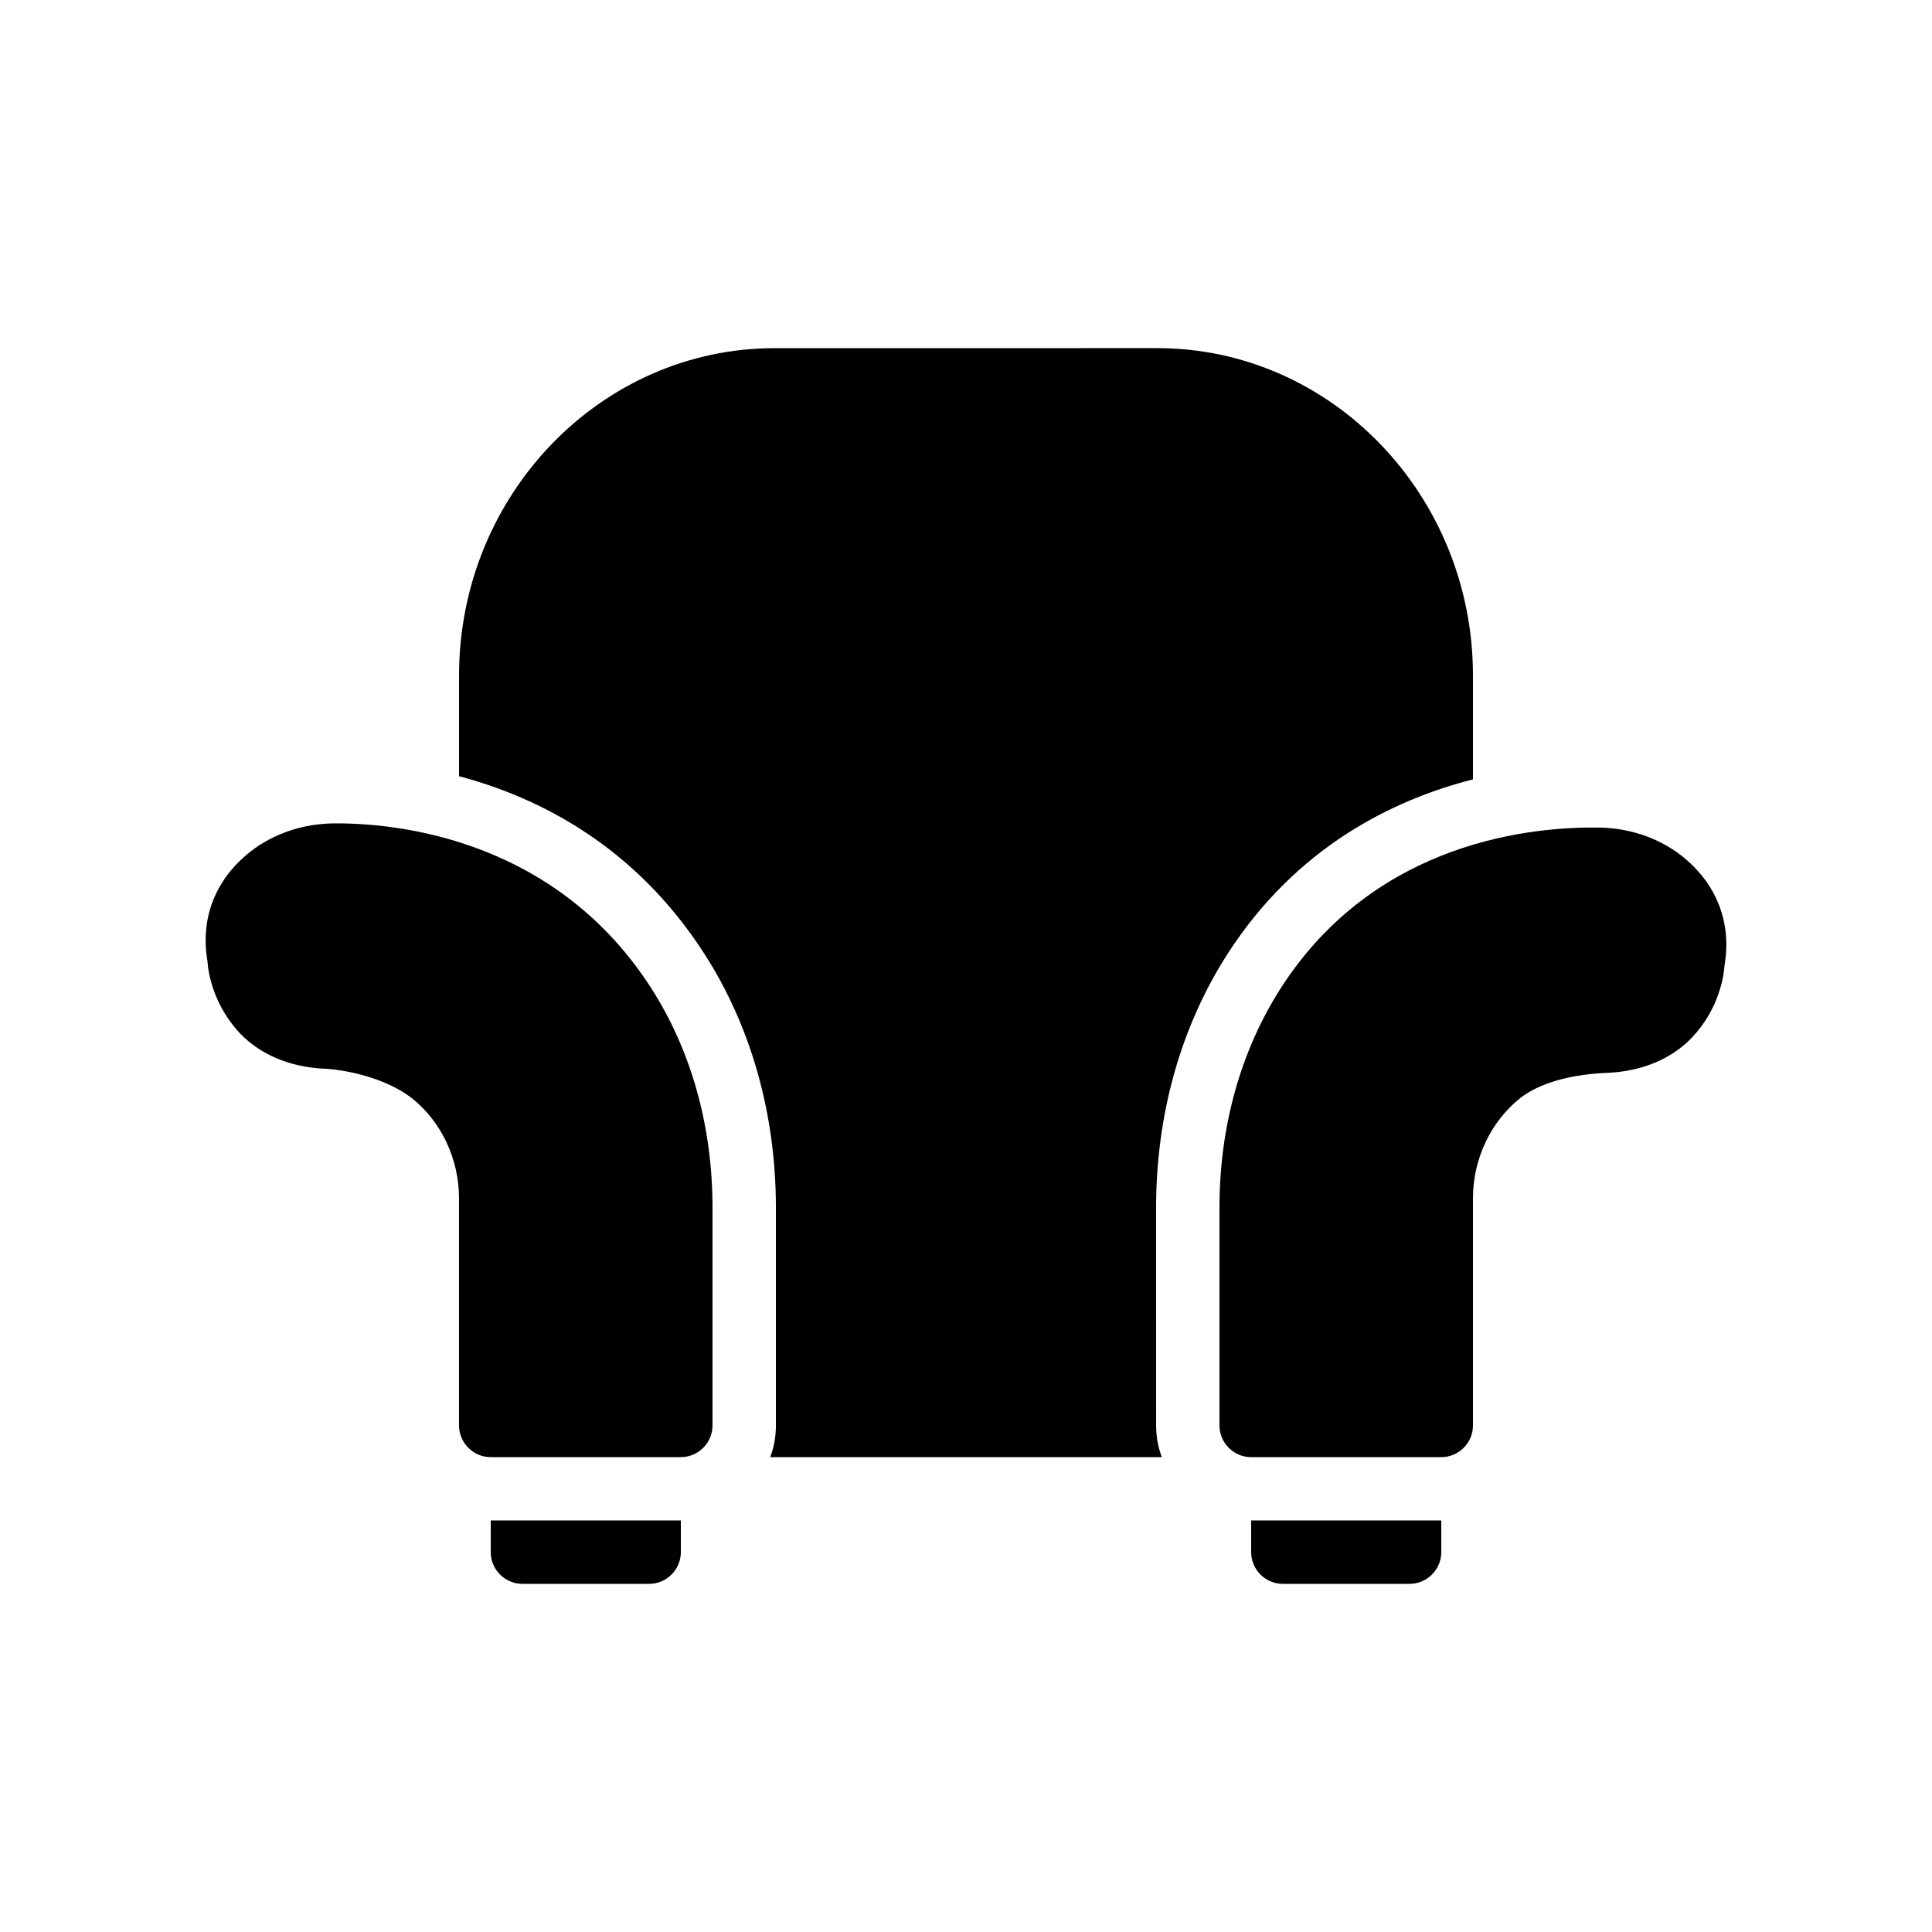
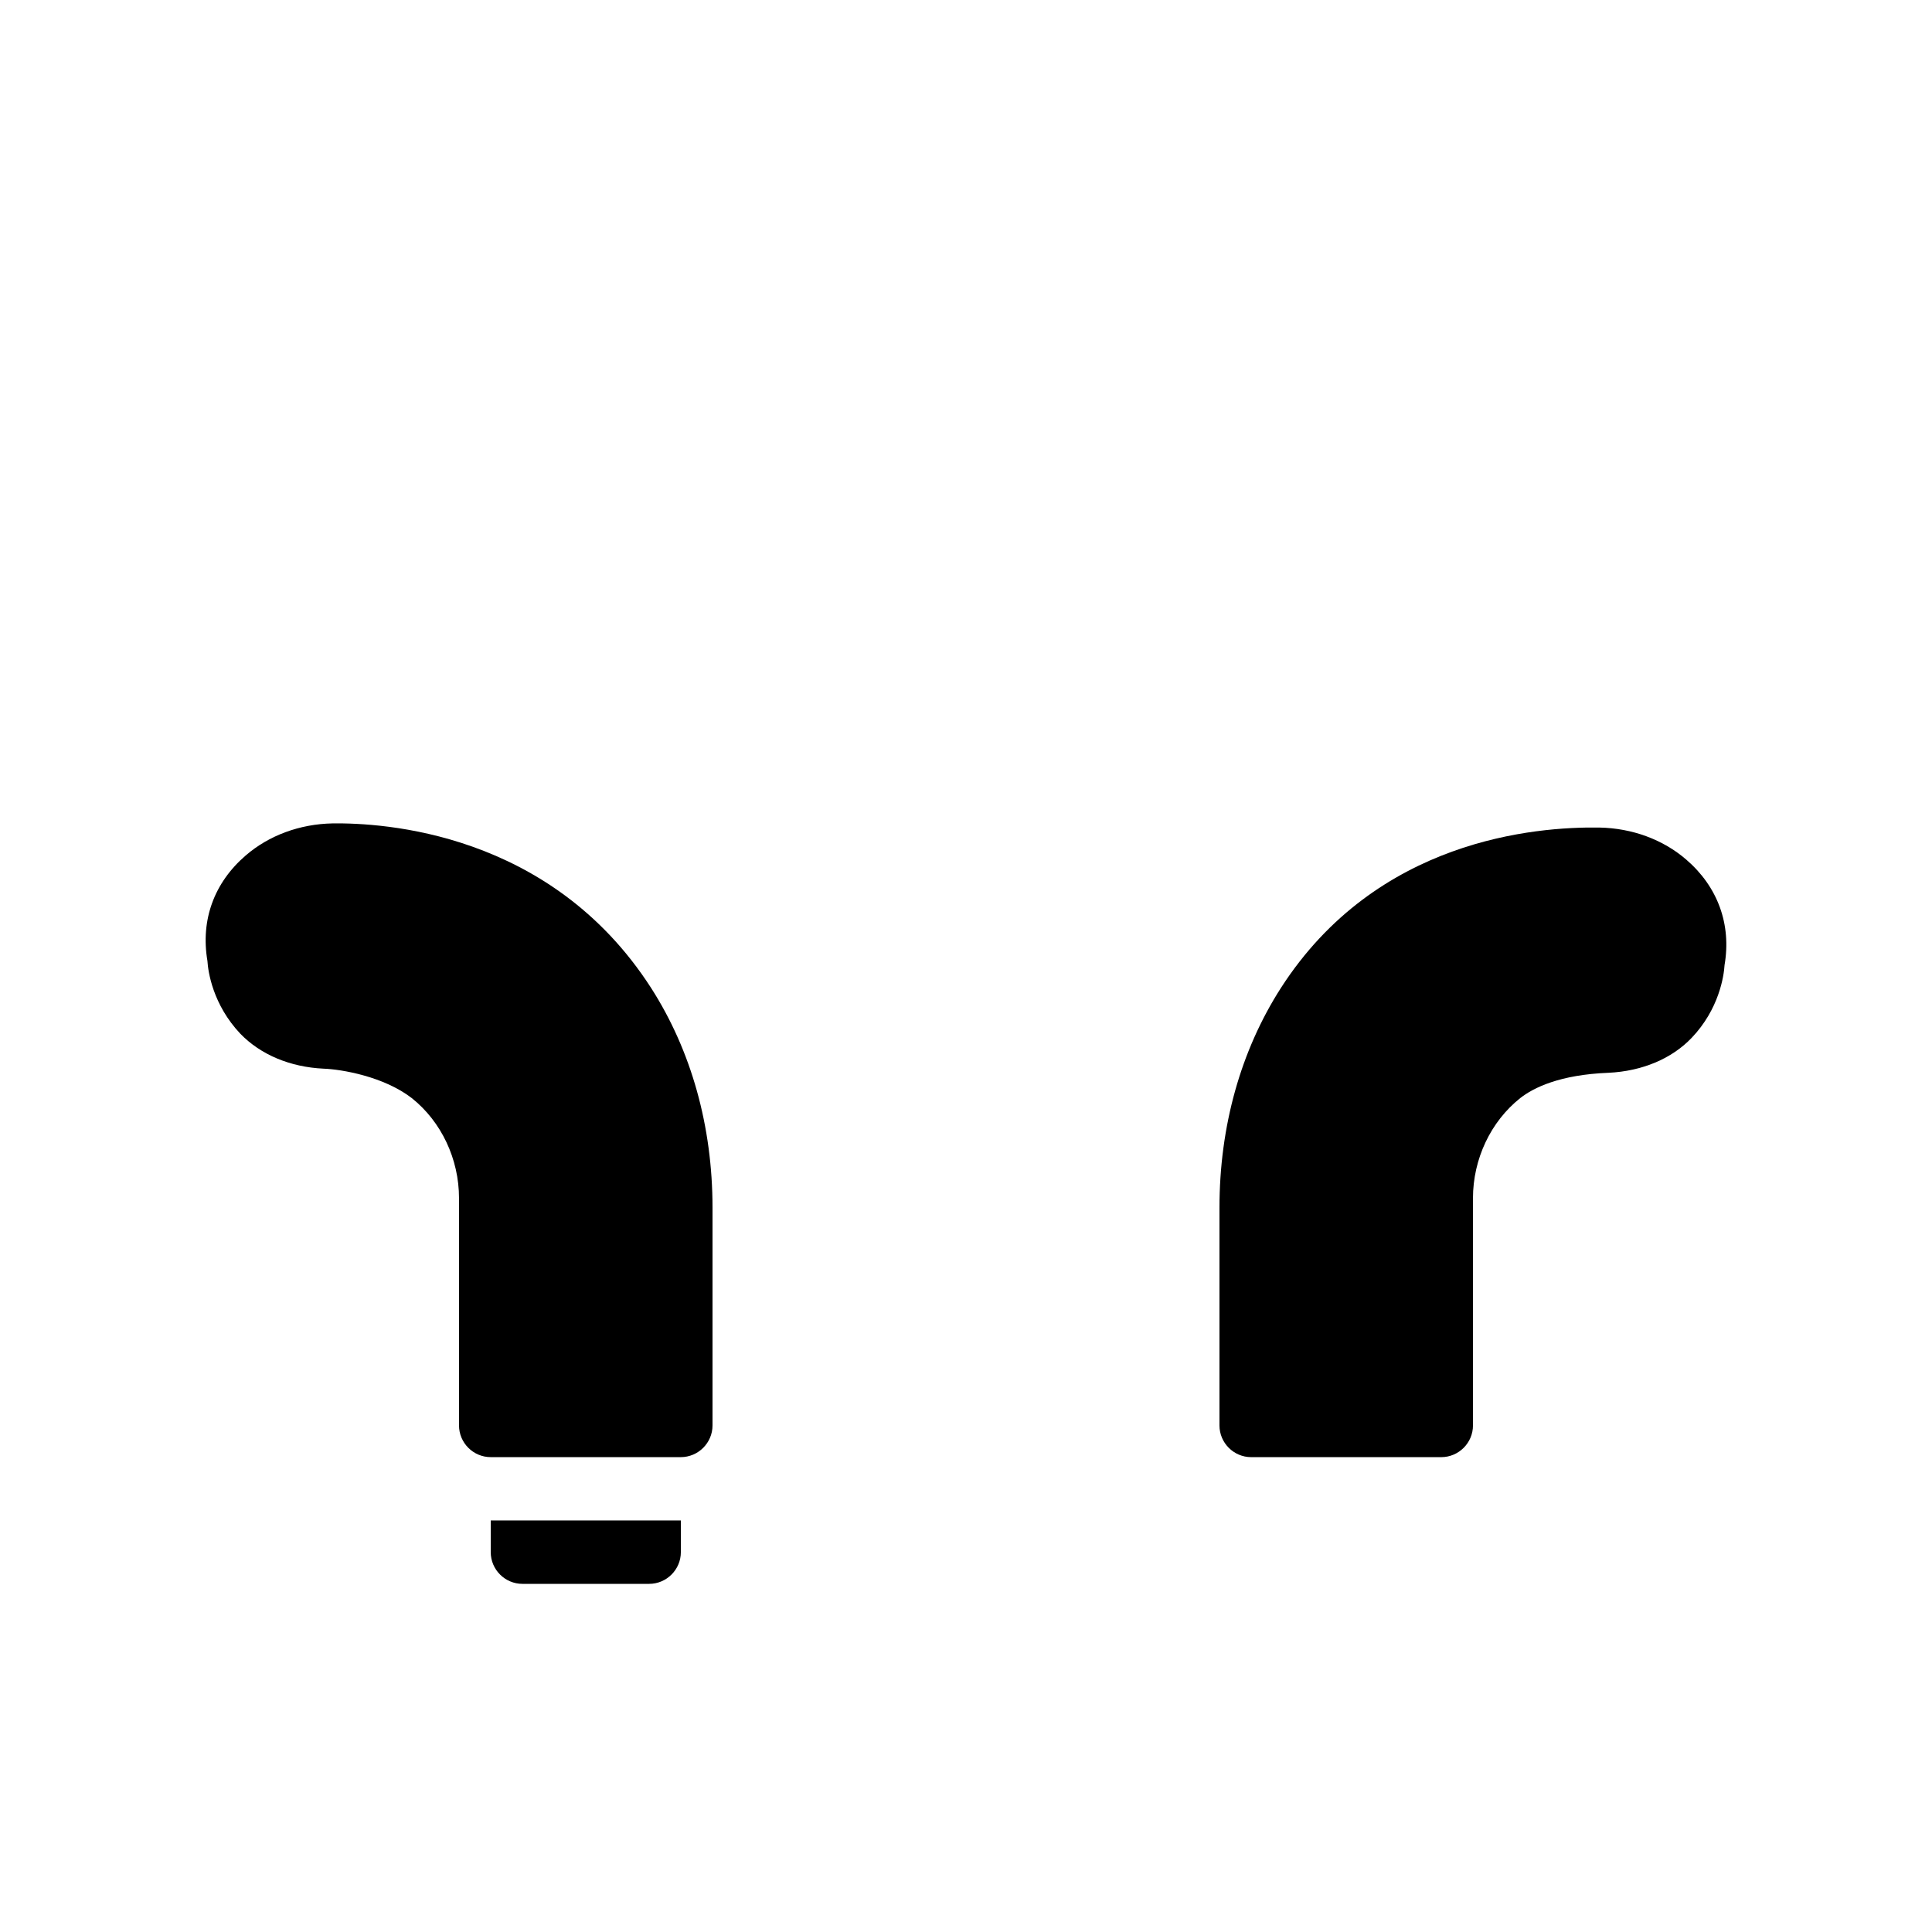
<svg xmlns="http://www.w3.org/2000/svg" fill="#000000" width="800px" height="800px" version="1.1" viewBox="144 144 512 512">
  <g>
    <path d="m232.14 362.21c-8.73 0.168-16.875 3.191-23.008 8.484-8.398 7.223-12.008 17.129-10.16 27.961 0.168 2.856 1.426 11.586 8.734 19.312 5.375 5.543 13.184 8.816 22 9.238 4.871 0.168 16.039 2.098 23.426 7.809 7.809 6.215 12.512 16.121 12.512 26.535v60.207c0 4.617 3.777 8.398 8.398 8.398h50.383c4.617 0 8.398-3.777 8.398-8.398v-57.688c0-21.578-5.625-41.648-16.289-58.273-26.707-41.484-71.293-43.754-84.395-43.586z" />
    <path d="m590.86 371.79c-6.129-5.289-14.273-8.312-23.008-8.48-16.961-0.25-59.031 3.106-84.387 42.488-10.664 16.625-16.293 36.695-16.293 58.273v57.688c0 4.617 3.777 8.398 8.398 8.398h50.383c4.617 0 8.398-3.777 8.398-8.398v-60.207c0-10.41 4.703-20.32 12.512-26.535 3.527-2.769 10.496-6.215 23.426-6.719 8.816-0.418 16.711-3.695 22-9.238 7.305-7.641 8.566-16.457 8.734-19.312 1.844-10.742-1.77-20.734-10.164-27.957z" />
-     <path d="m450.38 464.07c0-24.77 6.551-48.031 18.977-67.344 18.137-28.129 43.578-40.723 64.992-46.184v-27.543c0-47.777-37.535-86.738-83.633-86.738l-101.43 0.004c-46.098 0-83.633 38.961-83.633 86.738v26.703c21.242 5.625 46.602 18.473 64.992 47.023 12.426 19.312 18.977 42.57 18.977 67.344v57.688c0 2.938-0.504 5.793-1.512 8.398h103.79c-1.008-2.602-1.512-5.457-1.512-8.398z" />
-     <path d="m475.57 555.34c0 4.617 3.777 8.398 8.398 8.398h33.586c4.617 0 8.398-3.777 8.398-8.398v-8.398h-50.383z" />
    <path d="m274.05 555.34c0 4.617 3.777 8.398 8.398 8.398h33.586c4.617 0 8.398-3.777 8.398-8.398v-8.398h-50.383z" />
  </g>
</svg>